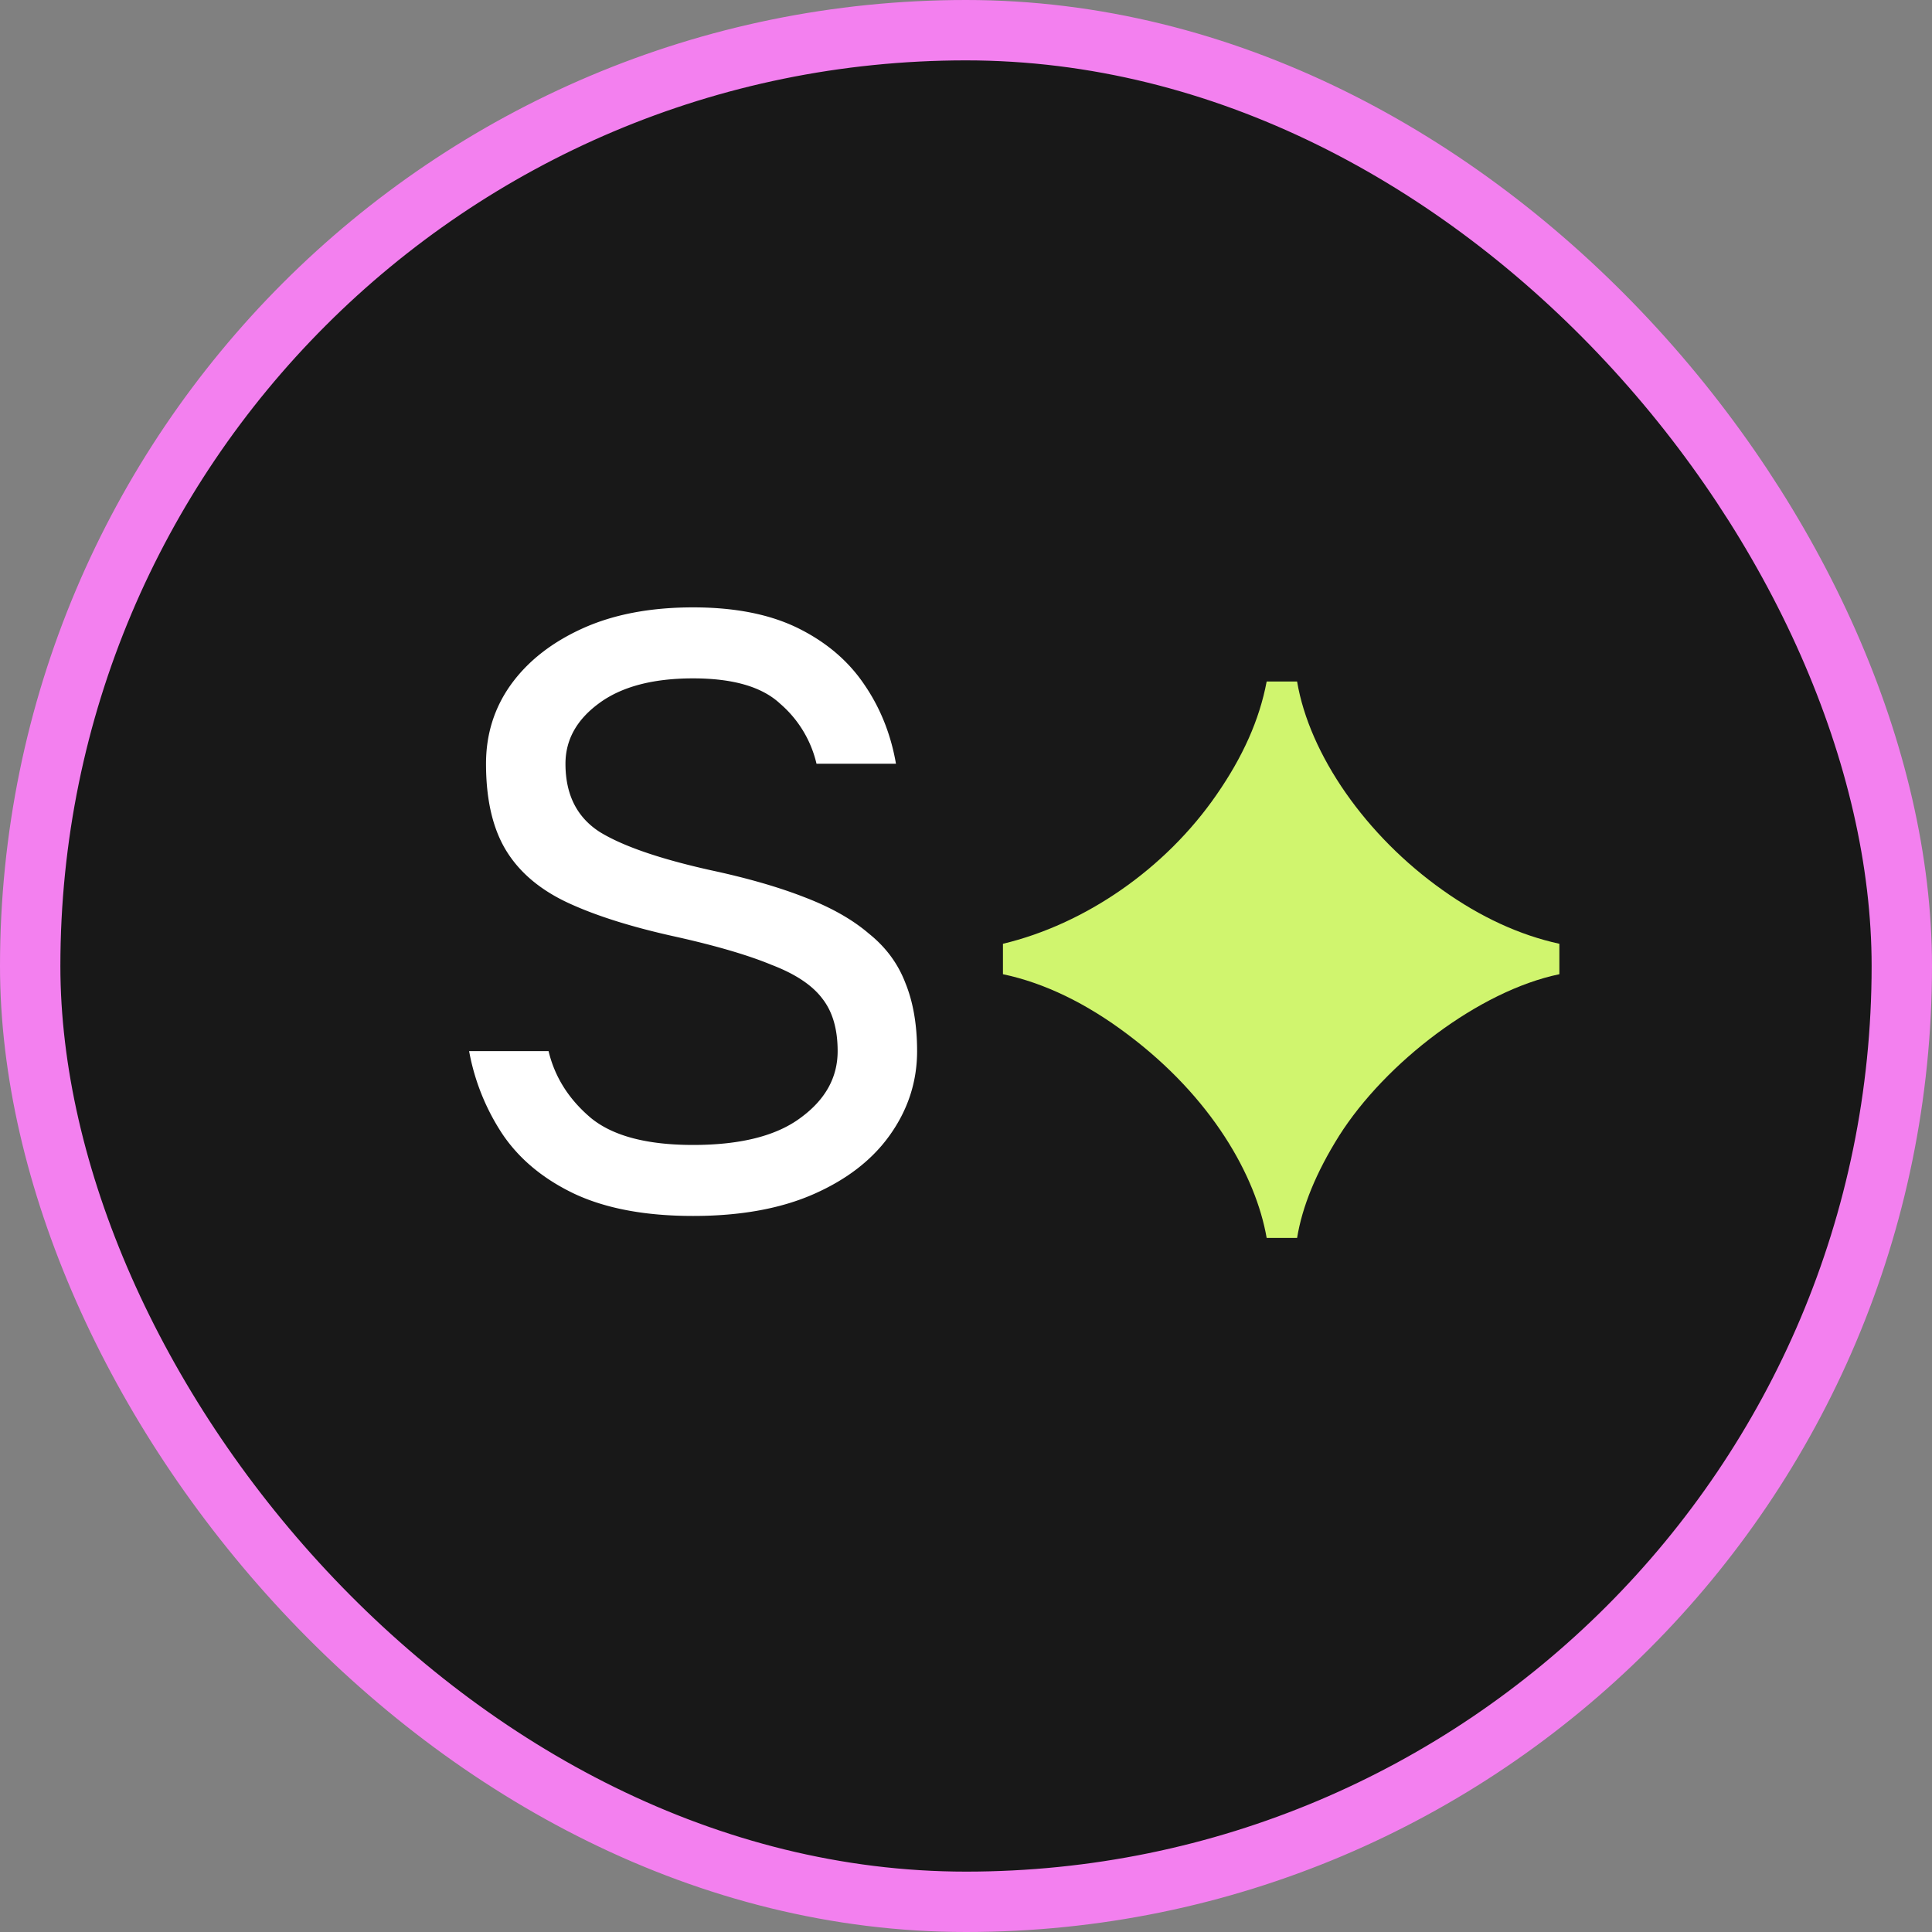
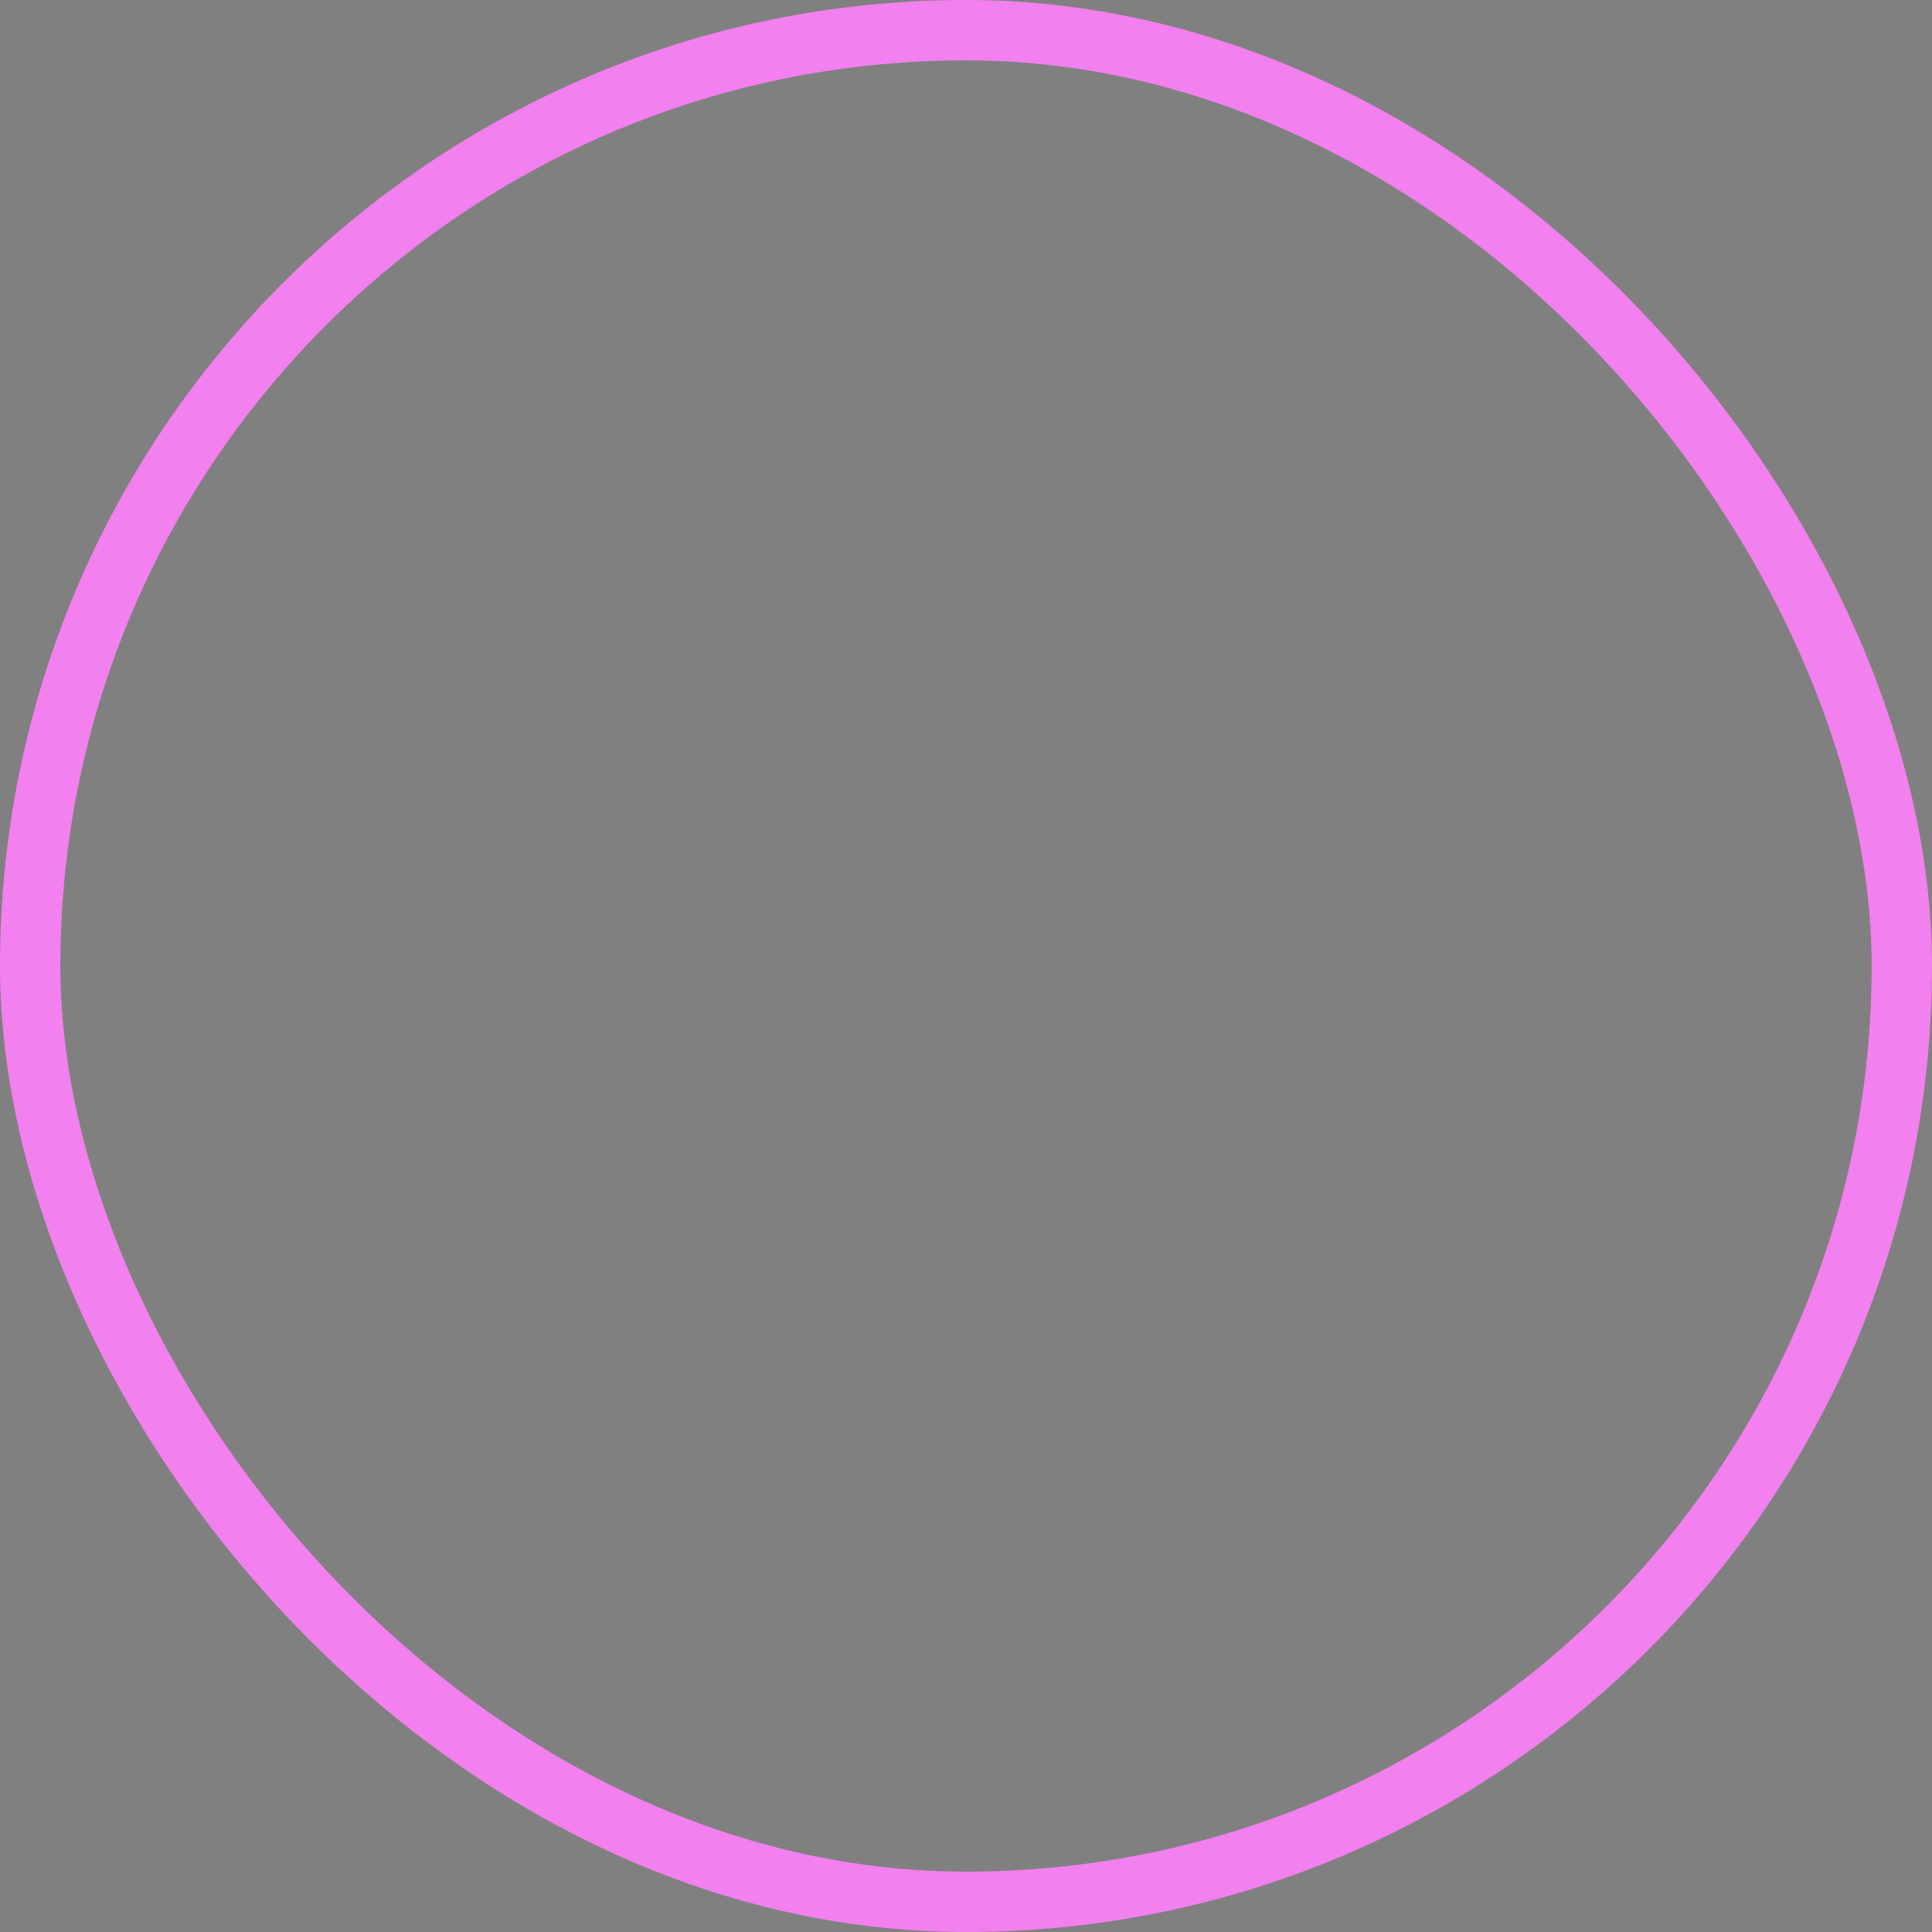
<svg xmlns="http://www.w3.org/2000/svg" width="32" height="32" fill="none">
  <rect width="100%" height="100%" fill="#808080" stroke="none" />
-   <rect width="31" height="31" x=".5" y=".5" fill="#181818" rx="15.5" />
  <rect width="31" height="31" x=".5" y=".5" stroke="#F380EF" rx="15.5" />
-   <path fill="#fff" d="M11.48 20.14c-.784 0-1.437-.121-1.96-.364-.513-.243-.91-.57-1.19-.98a3.68 3.68 0 0 1-.56-1.386h1.316c.103.43.336.798.7 1.106.364.299.929.448 1.694.448.784 0 1.377-.15 1.778-.448.41-.299.616-.667.616-1.106 0-.364-.084-.653-.252-.868-.168-.224-.448-.41-.84-.56-.383-.159-.905-.313-1.568-.462-.728-.159-1.325-.345-1.792-.56-.467-.215-.812-.504-1.036-.868-.224-.364-.336-.845-.336-1.442 0-.485.135-.92.406-1.302.28-.392.677-.705 1.19-.938.513-.233 1.125-.35 1.834-.35.7 0 1.283.117 1.75.35.467.233.83.546 1.092.938.261.383.434.817.518 1.302h-1.316a1.872 1.872 0 0 0-.602-.994c-.299-.28-.78-.42-1.442-.42-.672 0-1.195.14-1.568.42-.364.27-.546.602-.546.994 0 .513.191.891.574 1.134.383.233.994.443 1.834.63.607.13 1.125.28 1.554.448.439.168.793.369 1.064.602.28.224.48.495.602.812.13.317.196.695.196 1.134 0 .504-.15.966-.448 1.386-.29.41-.71.737-1.26.98s-1.218.364-2.002.364Z" />
-   <path fill="#D0F56E" d="M20.98 20.504c-.18-1.032-.912-2.328-2.304-3.372-.684-.516-1.38-.852-2.064-.996v-.504c1.356-.324 2.688-1.236 3.54-2.472.432-.624.708-1.236.828-1.872h.504c.204 1.212 1.14 2.556 2.412 3.456.624.444 1.272.744 1.932.888v.504c-1.332.276-2.88 1.464-3.648 2.676-.384.612-.612 1.176-.696 1.692h-.504Z" />
</svg>